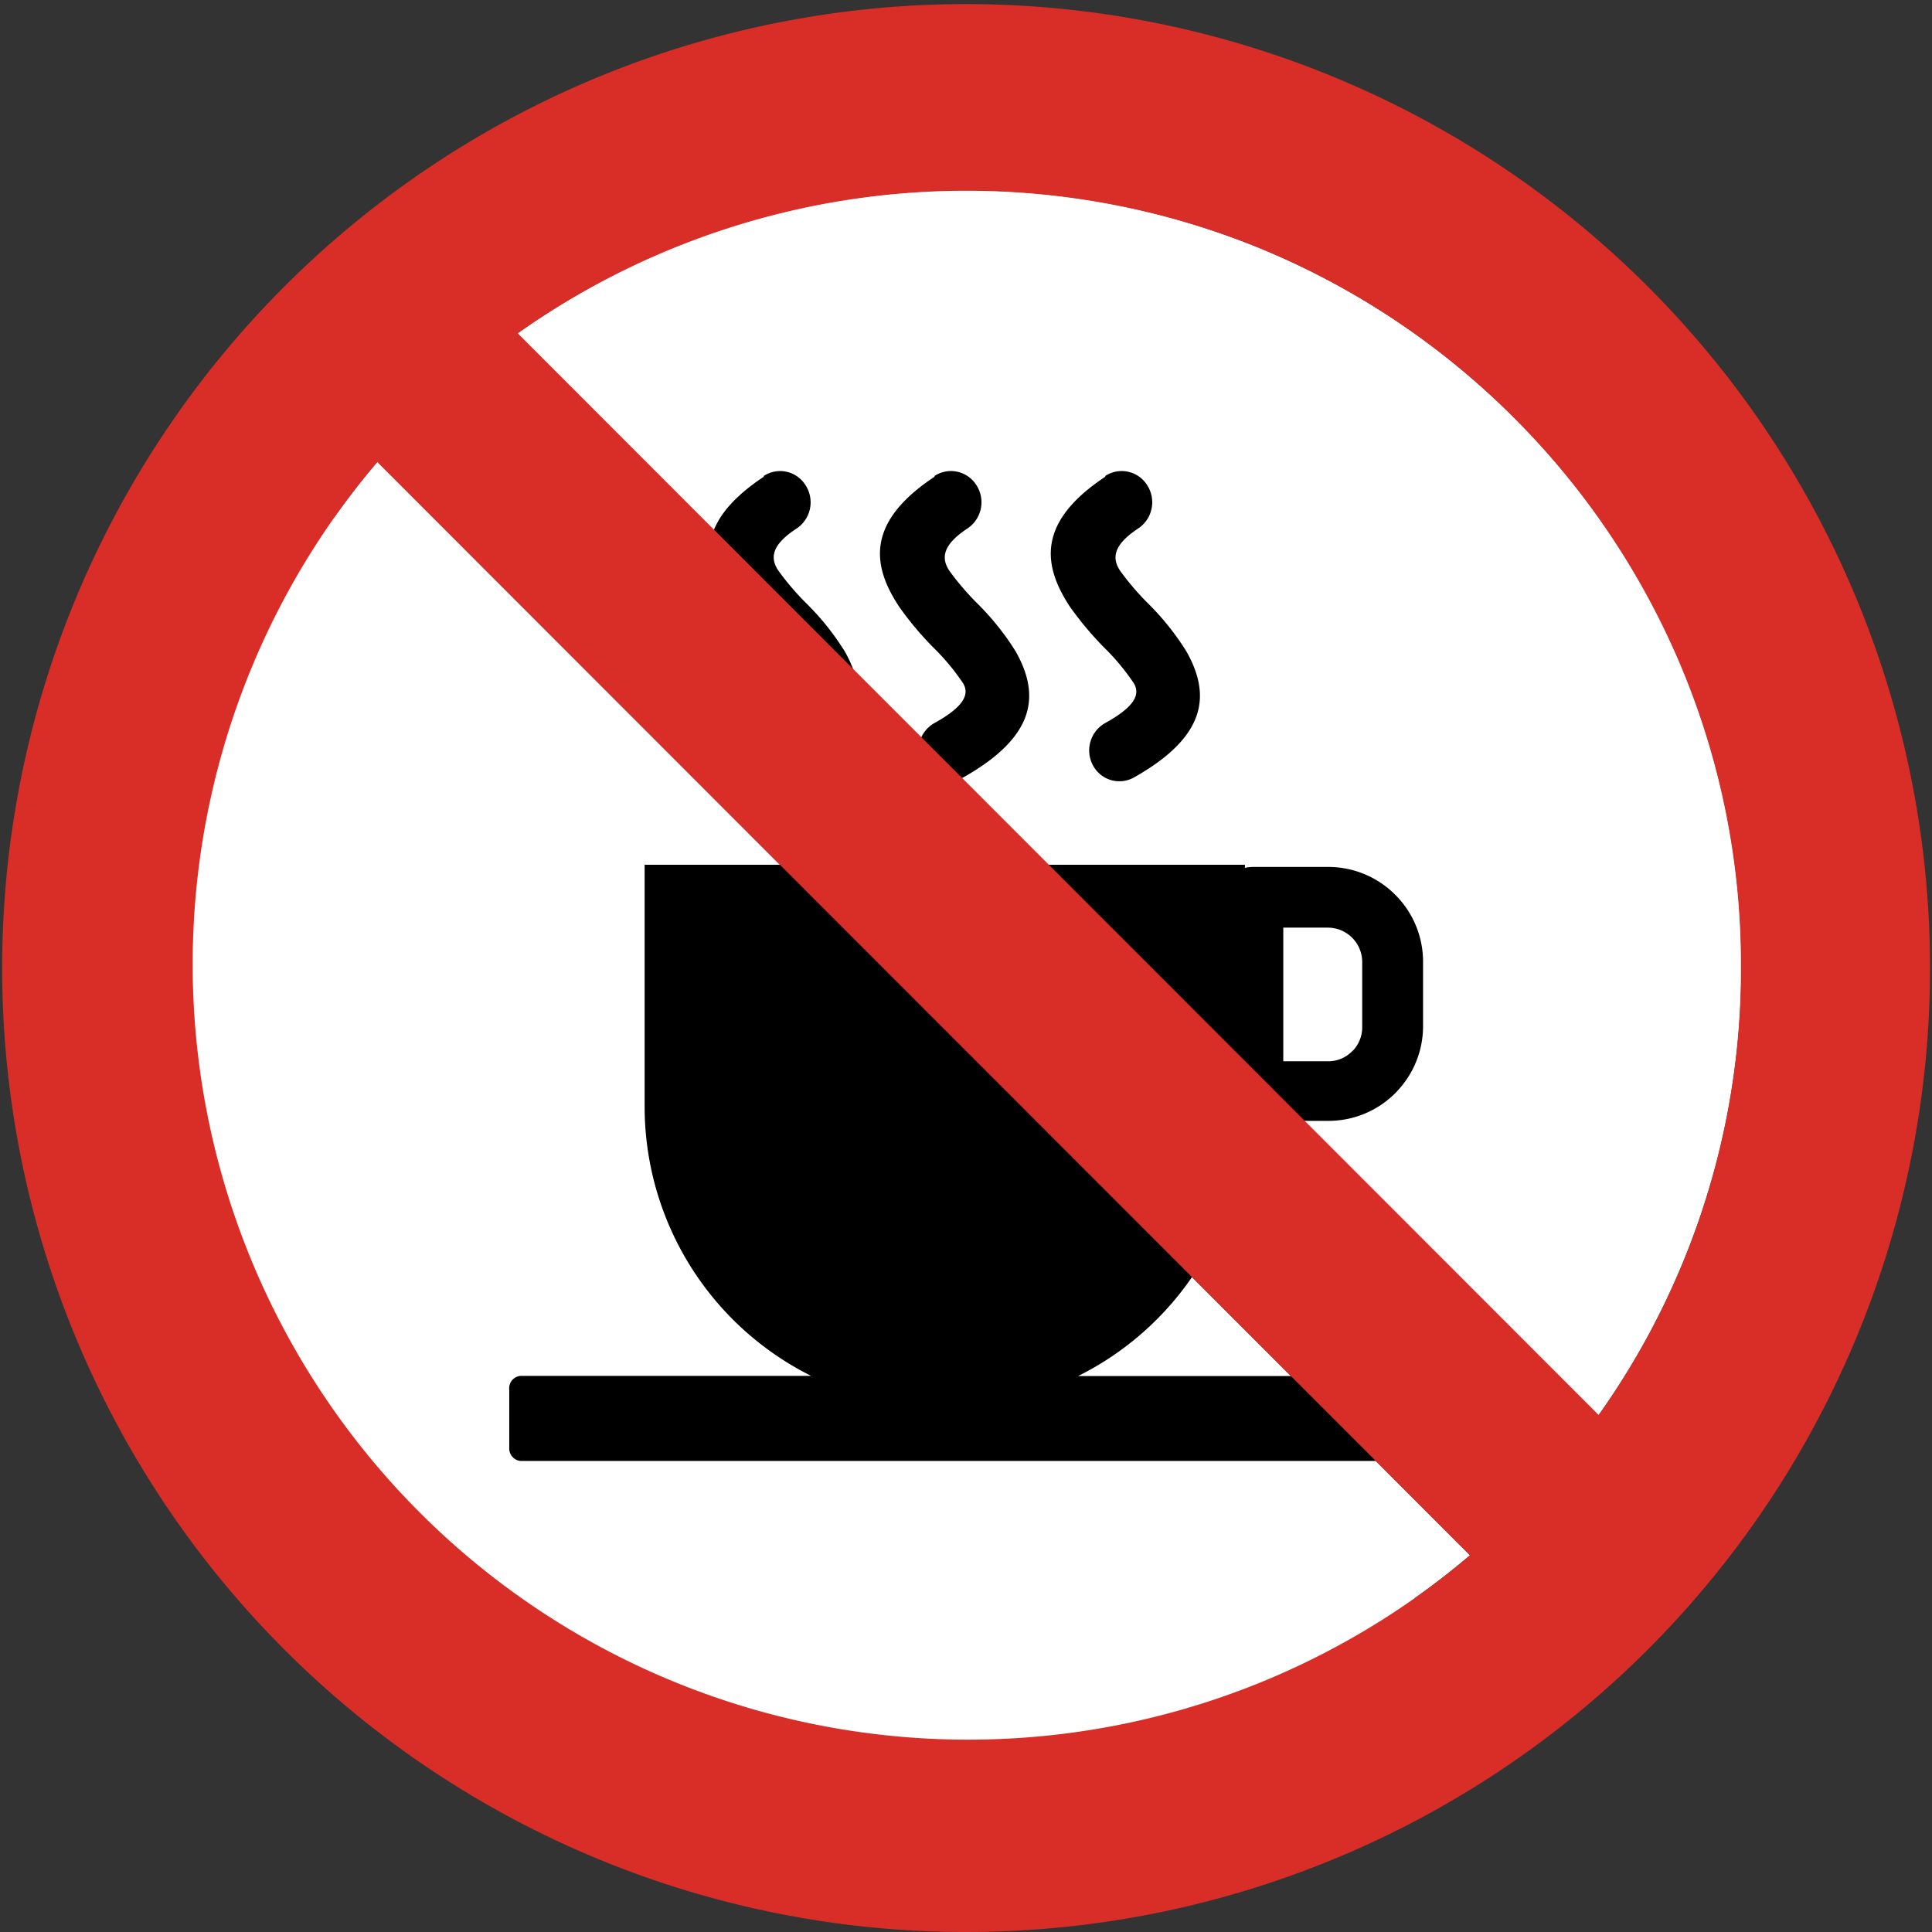
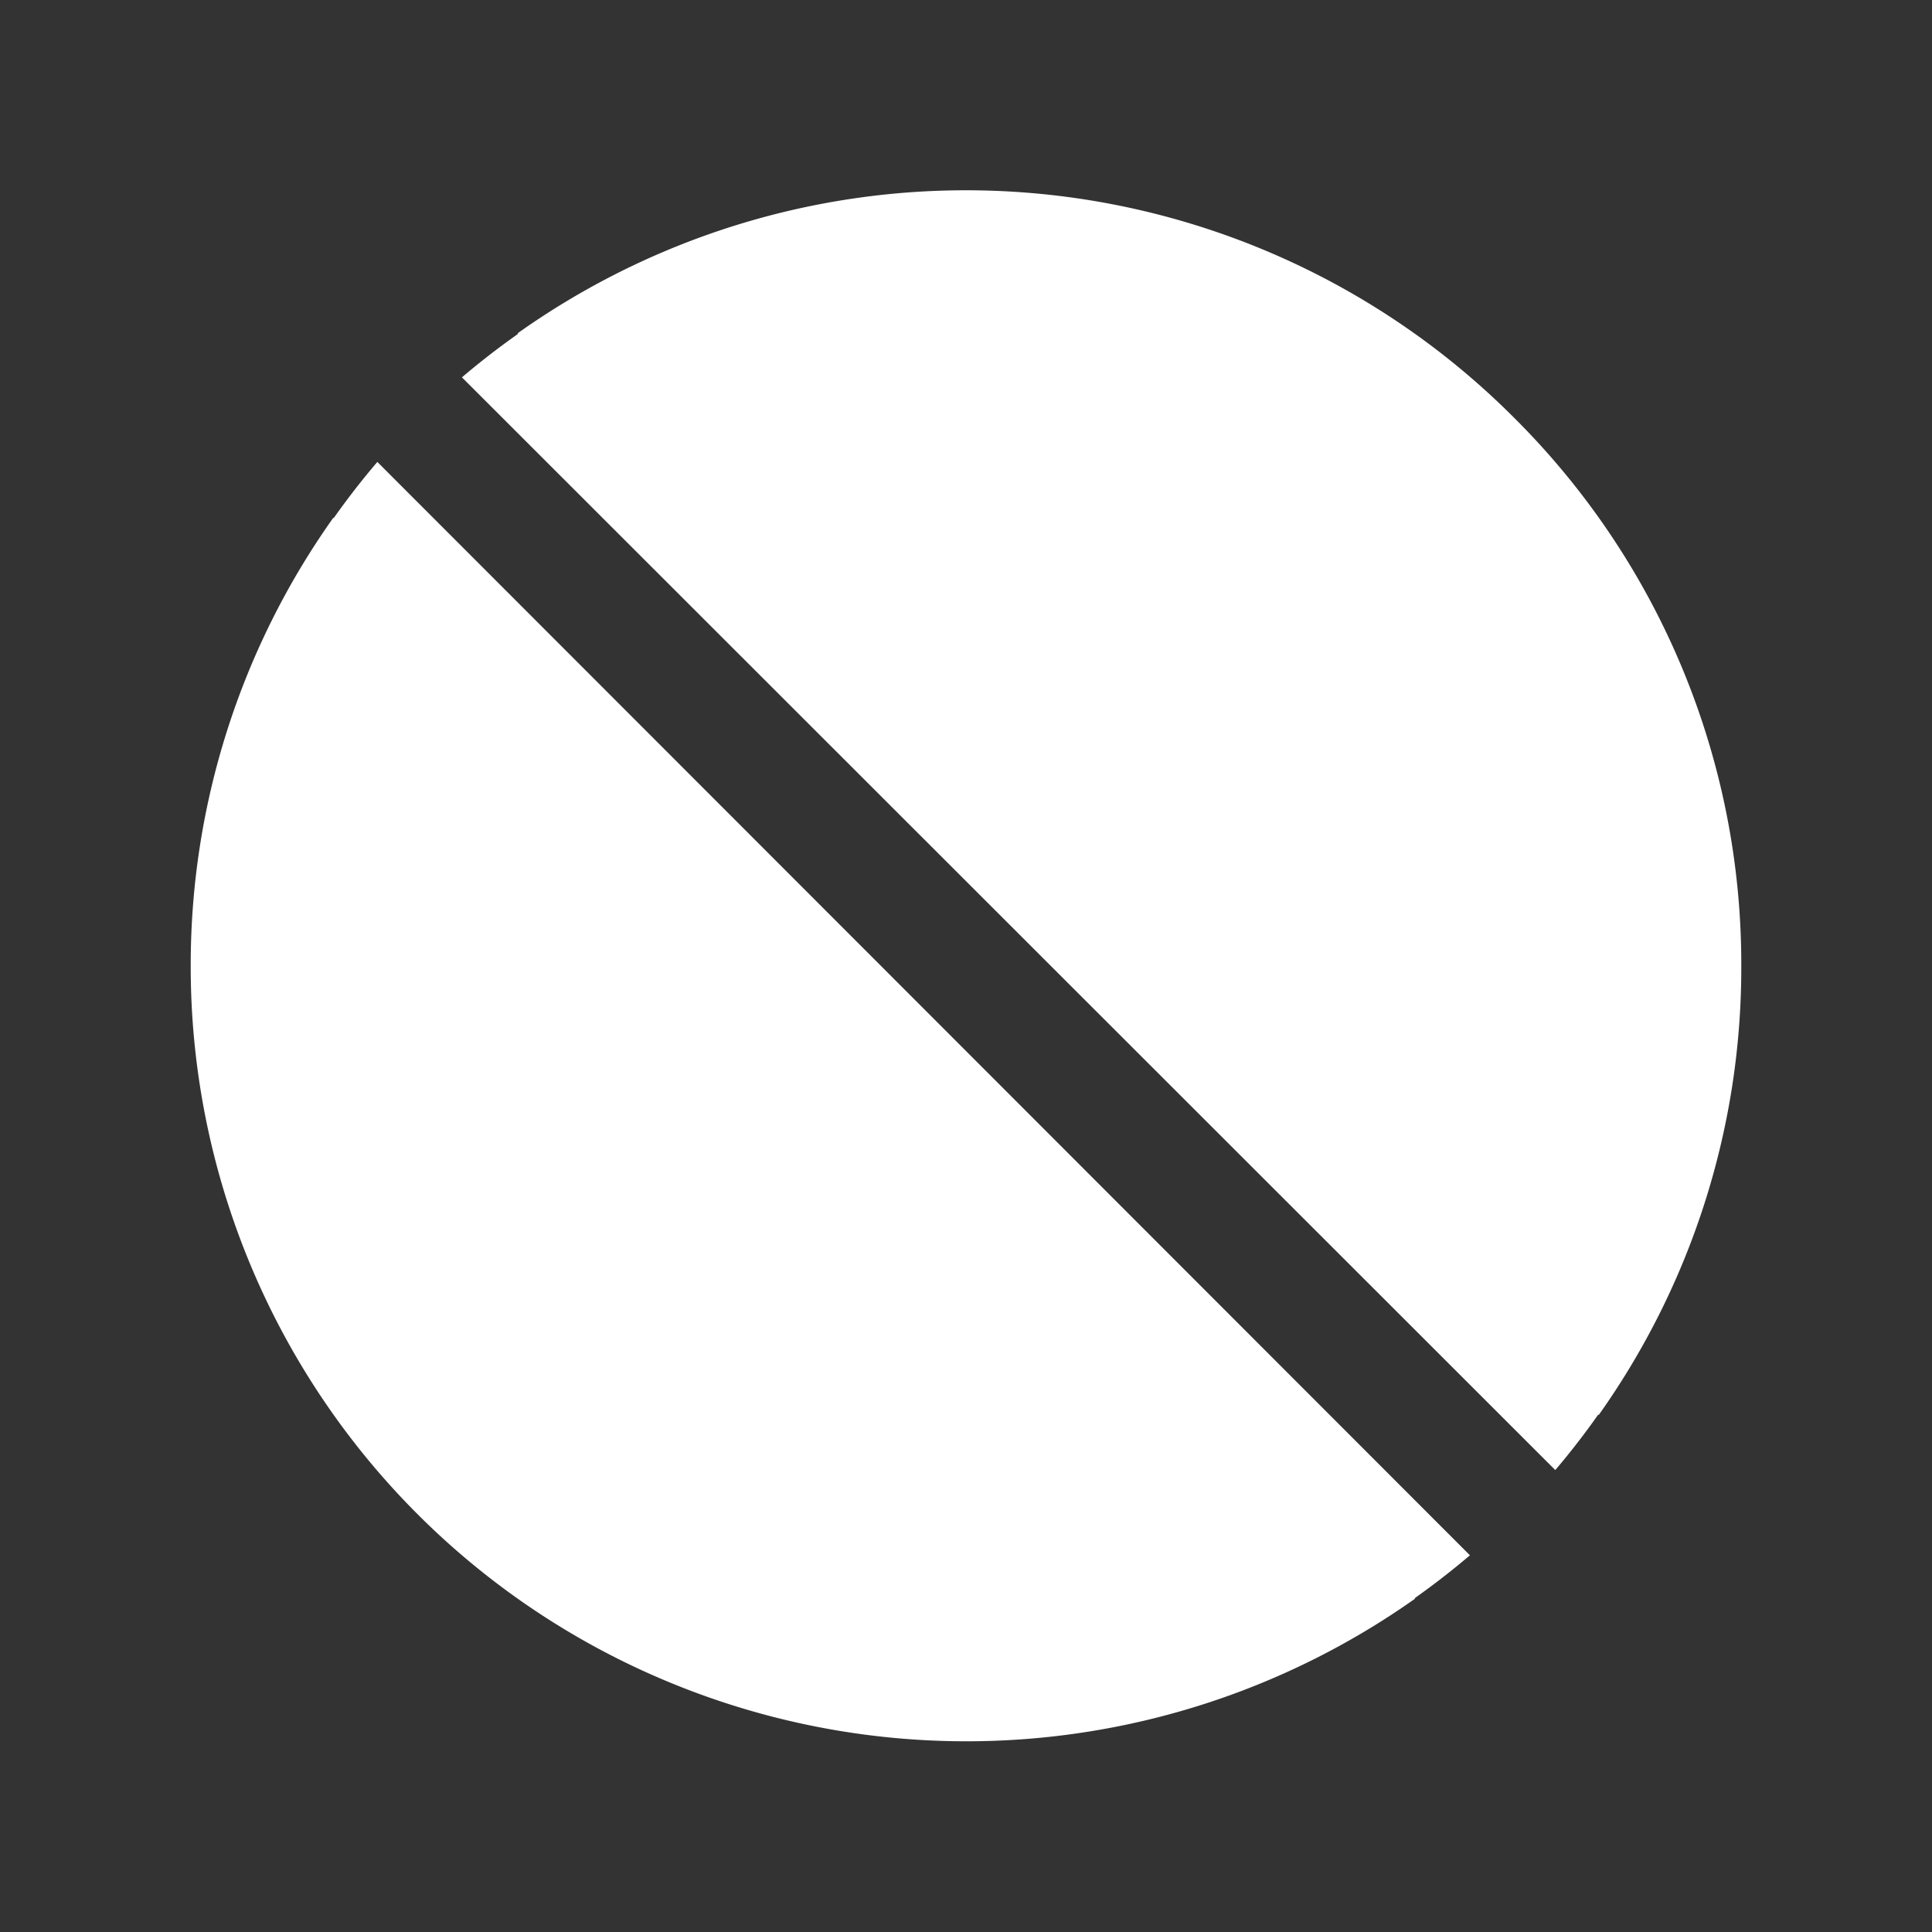
<svg xmlns="http://www.w3.org/2000/svg" id="Layer_1" data-name="Layer 1" viewBox="0 0 122.88 122.88">
  <rect x="0" y="0" width="122.88" height="122.88" fill="#333333" stroke="none" />
  <defs>
    <style>.cls-1{fill:#fff;}.cls-2{fill-rule:evenodd;}.cls-3{fill:#d92d27;}</style>
  </defs>
  <title>no-coffee-tea</title>
  <path class="cls-1" d="M21.2,32.93,90,101.68A49.42,49.42,0,0,1,42.58,107,49.25,49.25,0,0,1,12.13,61.44h0A49.12,49.12,0,0,1,21.2,32.93ZM98.92,93.5,29.38,24A49.32,49.32,0,0,1,98.92,93.5Z" />
  <path class="cls-1" d="M24,29.38,93.49,98.92A49.31,49.31,0,0,1,24,29.38ZM101.68,90,32.92,21.2A49.24,49.24,0,0,1,96.3,26.57a49,49,0,0,1,14.45,34.87h0A49.12,49.12,0,0,1,101.68,90Z" />
-   <path class="cls-2" d="M84.46,59H81.62V67.5h2.85A2.12,2.12,0,0,0,86,66.86l.08-.07a2.15,2.15,0,0,0,.56-1.43h0v0h0V61.2h0v0h0A2.19,2.19,0,0,0,84.47,59h0ZM48.58,30.27a1.9,1.9,0,0,1,2.66.6,2,2,0,0,1-.58,2.75C49,34.7,49,35.54,49.51,36.3a17.17,17.17,0,0,0,1.76,2.06,16.35,16.35,0,0,1,2.47,3.09c1.5,2.68,1.37,5.34-3.36,8a1.9,1.9,0,0,1-2.61-.8A2,2,0,0,1,48.54,46c2-1.1,2.22-1.88,1.86-2.52a14.46,14.46,0,0,0-1.9-2.29,21.16,21.16,0,0,1-2.18-2.6c-1.76-2.67-2.07-5.4,2.26-8.27Zm21.72,0a1.91,1.91,0,0,1,2.67.6,2,2,0,0,1-.59,2.75c-1.63,1.08-1.64,1.92-1.14,2.68A17.17,17.17,0,0,0,73,38.36a16.76,16.76,0,0,1,2.47,3.09c1.5,2.68,1.37,5.34-3.35,8a1.9,1.9,0,0,1-2.62-.8A2,2,0,0,1,70.27,46c2-1.1,2.22-1.87,1.86-2.52a14.46,14.46,0,0,0-1.9-2.29,21.16,21.16,0,0,1-2.18-2.6c-1.76-2.67-2.08-5.4,2.25-8.27Zm-10.86,0a1.91,1.91,0,0,1,2.67.6,2,2,0,0,1-.59,2.75c-1.63,1.08-1.64,1.92-1.14,2.68a17.17,17.17,0,0,0,1.76,2.06,16.76,16.76,0,0,1,2.47,3.09c1.5,2.68,1.37,5.34-3.35,8a1.9,1.9,0,0,1-2.62-.8A2,2,0,0,1,59.41,46c2-1.1,2.22-1.88,1.86-2.52a14.46,14.46,0,0,0-1.9-2.29,20.3,20.3,0,0,1-2.18-2.6c-1.77-2.67-2.08-5.4,2.25-8.27ZM33.08,87.51H51.59A19.15,19.15,0,0,1,41,70.42V55H79.18v.2a2.18,2.18,0,0,1,.52-.06h4.8a6,6,0,0,1,4.23,1.76,6,6,0,0,1,1.78,4.25h0v0h0v4.14h0v0h0a6,6,0,0,1-1.63,4.09l-.14.15a6,6,0,0,1-4.26,1.76H79.7a2.35,2.35,0,0,1-.54-.07A19.14,19.14,0,0,1,68.57,87.52H88.11a.81.81,0,0,1,.73.87v3.67a.8.8,0,0,1-.73.86h-55a.8.8,0,0,1-.72-.86V88.39a.79.79,0,0,1,.71-.88Z" />
-   <path class="cls-3" d="M61.44,122.88A61.31,61.31,0,1,0,38,118.22a61.29,61.29,0,0,0,23.49,4.66ZM101.68,90,32.93,21.2a49.44,49.44,0,0,1,47.38-5.34A49.53,49.53,0,0,1,107,42.58a49,49,0,0,1,3.73,18.86h0A48.93,48.93,0,0,1,101.68,90ZM24,29.38,93.5,98.92A49.32,49.32,0,0,1,24,29.38Z" />
</svg>